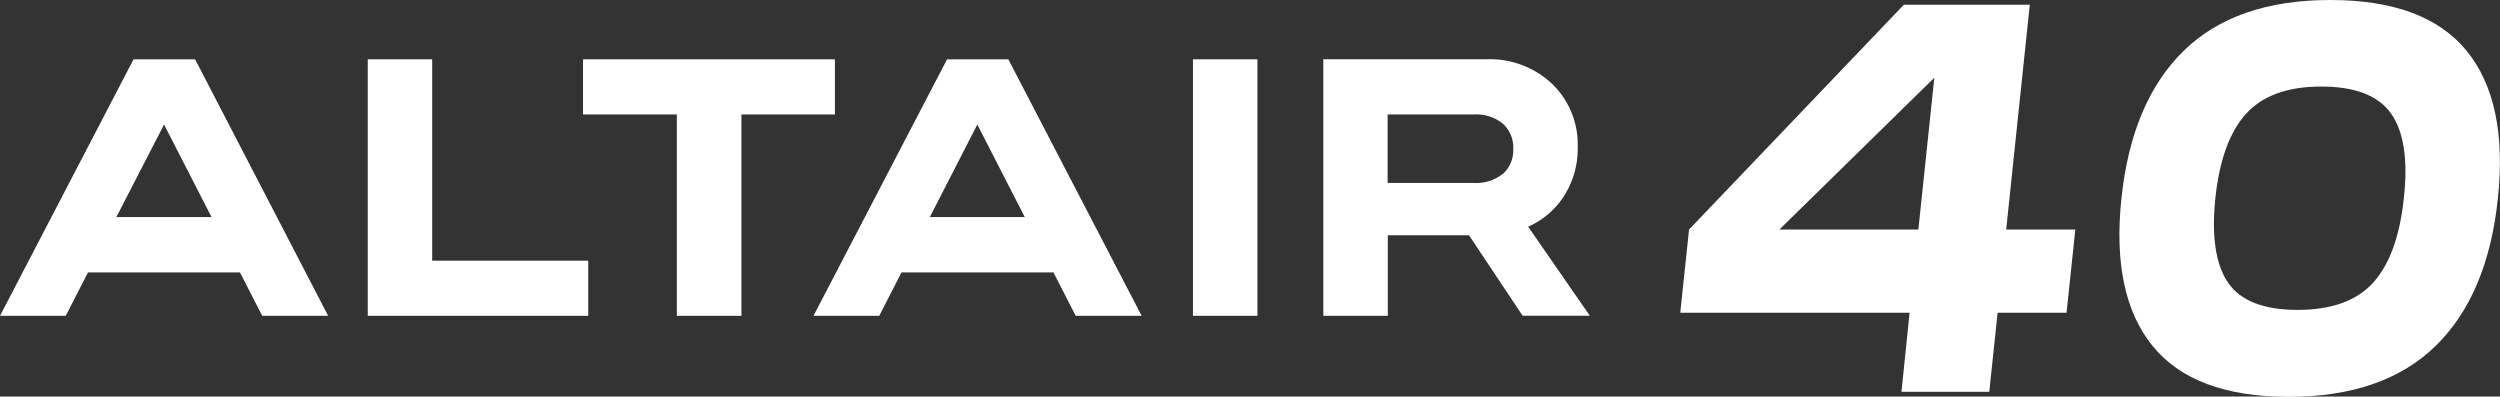
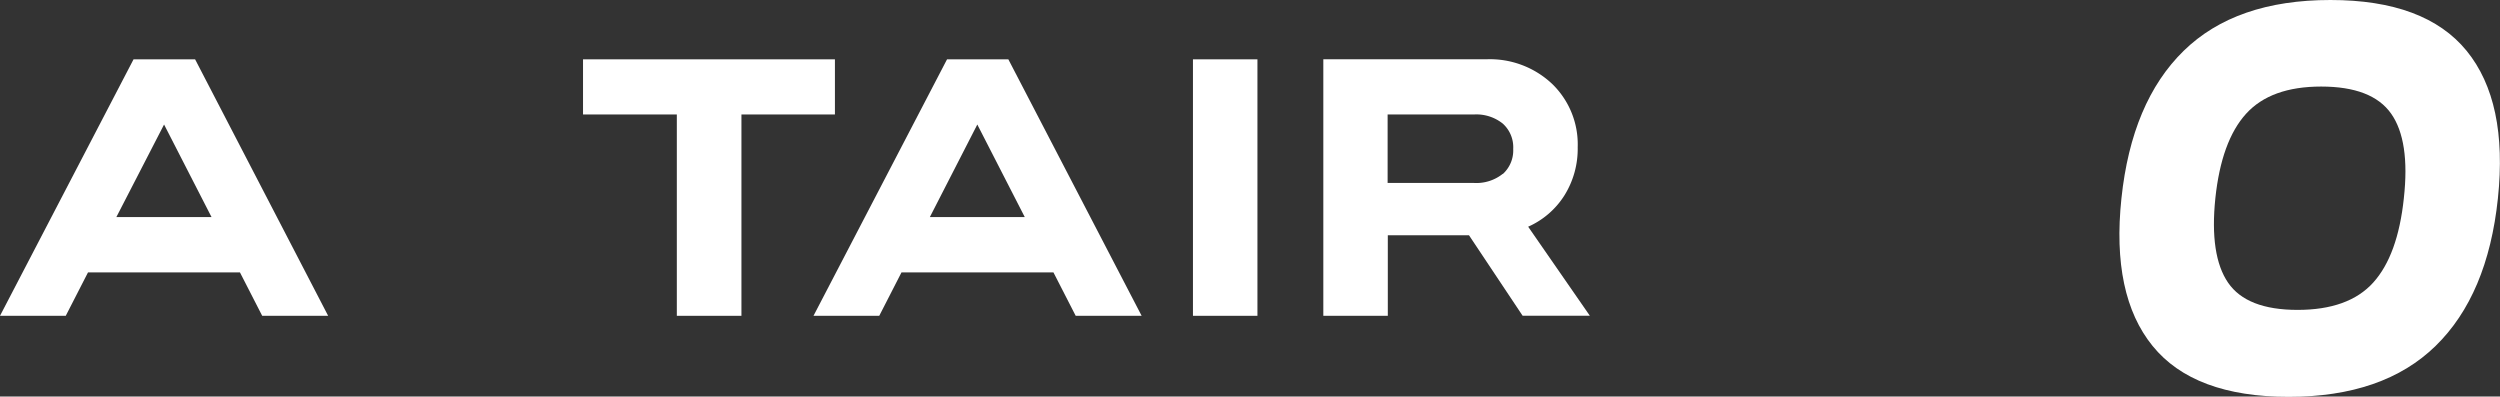
<svg xmlns="http://www.w3.org/2000/svg" viewBox="0 0 393.12 62.35">
  <rect x="0" y="0" width="393.12" height="62.35" fill="#333333" stroke="none" />
  <defs>
    <style>.cls-1{fill:#fff;}</style>
  </defs>
  <title>Asset 2</title>
  <g id="Layer_2" data-name="Layer 2">
    <g id="Layer_6" data-name="Layer 6">
      <path class="cls-1" d="M21,9.33,0,49.66H10.34l3.5-6.83H37.73l3.5,6.83H51.6L30.68,9.33Zm-2.7,24.8L25.8,19.58l7.46,14.55Z" />
-       <polygon class="cls-1" points="67.96 9.33 57.83 9.33 57.83 49.66 92.5 49.66 92.5 40.99 67.96 40.99 67.96 9.33" />
      <polygon class="cls-1" points="131.29 9.33 91.68 9.33 91.68 18 106.43 18 106.43 49.66 116.59 49.66 116.59 18 131.29 18 131.29 9.33" />
      <path class="cls-1" d="M148.92,9.33l-21,40.33h10.34l3.5-6.83h23.89l3.5,6.83h10.37L158.56,9.33Zm-2.7,24.8,7.46-14.55,7.46,14.55Z" />
      <rect class="cls-1" x="187.59" y="9.33" width="10.14" height="40.33" />
      <path class="cls-1" d="M246,30.73a13.83,13.83,0,0,0,2.09-7.58,13.22,13.22,0,0,0-4-9.94,14.24,14.24,0,0,0-10.31-3.89H208.09V49.66h10.14V37H231l8.43,12.65H250l-9.7-14A12.94,12.94,0,0,0,246,30.73Zm-9.7-3.39a6.64,6.64,0,0,1-4.5,1.43h-13.6V18h13.6a6.64,6.64,0,0,1,4.5,1.43,5,5,0,0,1,1.65,4A5,5,0,0,1,236.33,27.35Z" />
-       <path class="cls-1" d="M319.18.74h-19.8L265.6,36.09l-1.38,13.09h36.06L299,61.61h13.81l1.31-12.43h10.84l1.38-13.09H315.47ZM301.66,36.09H279.81l24.36-23.87Z" />
      <path class="cls-1" d="M387.88,8q-6.53-8-21.43-8T343.37,8q-8.18,8-9.78,23.2t4.9,23.2q6.5,8,21.4,8t23.1-8q8.2-8,9.8-23.2T387.88,8ZM378,31.17q-.95,9-4.83,13.28t-11.88,4.28q-8,0-10.93-4.28t-2-13.28q.95-9,4.83-13.28T365,13.61q8,0,11,4.26T378,31.17Z" />
    </g>
  </g>
</svg>